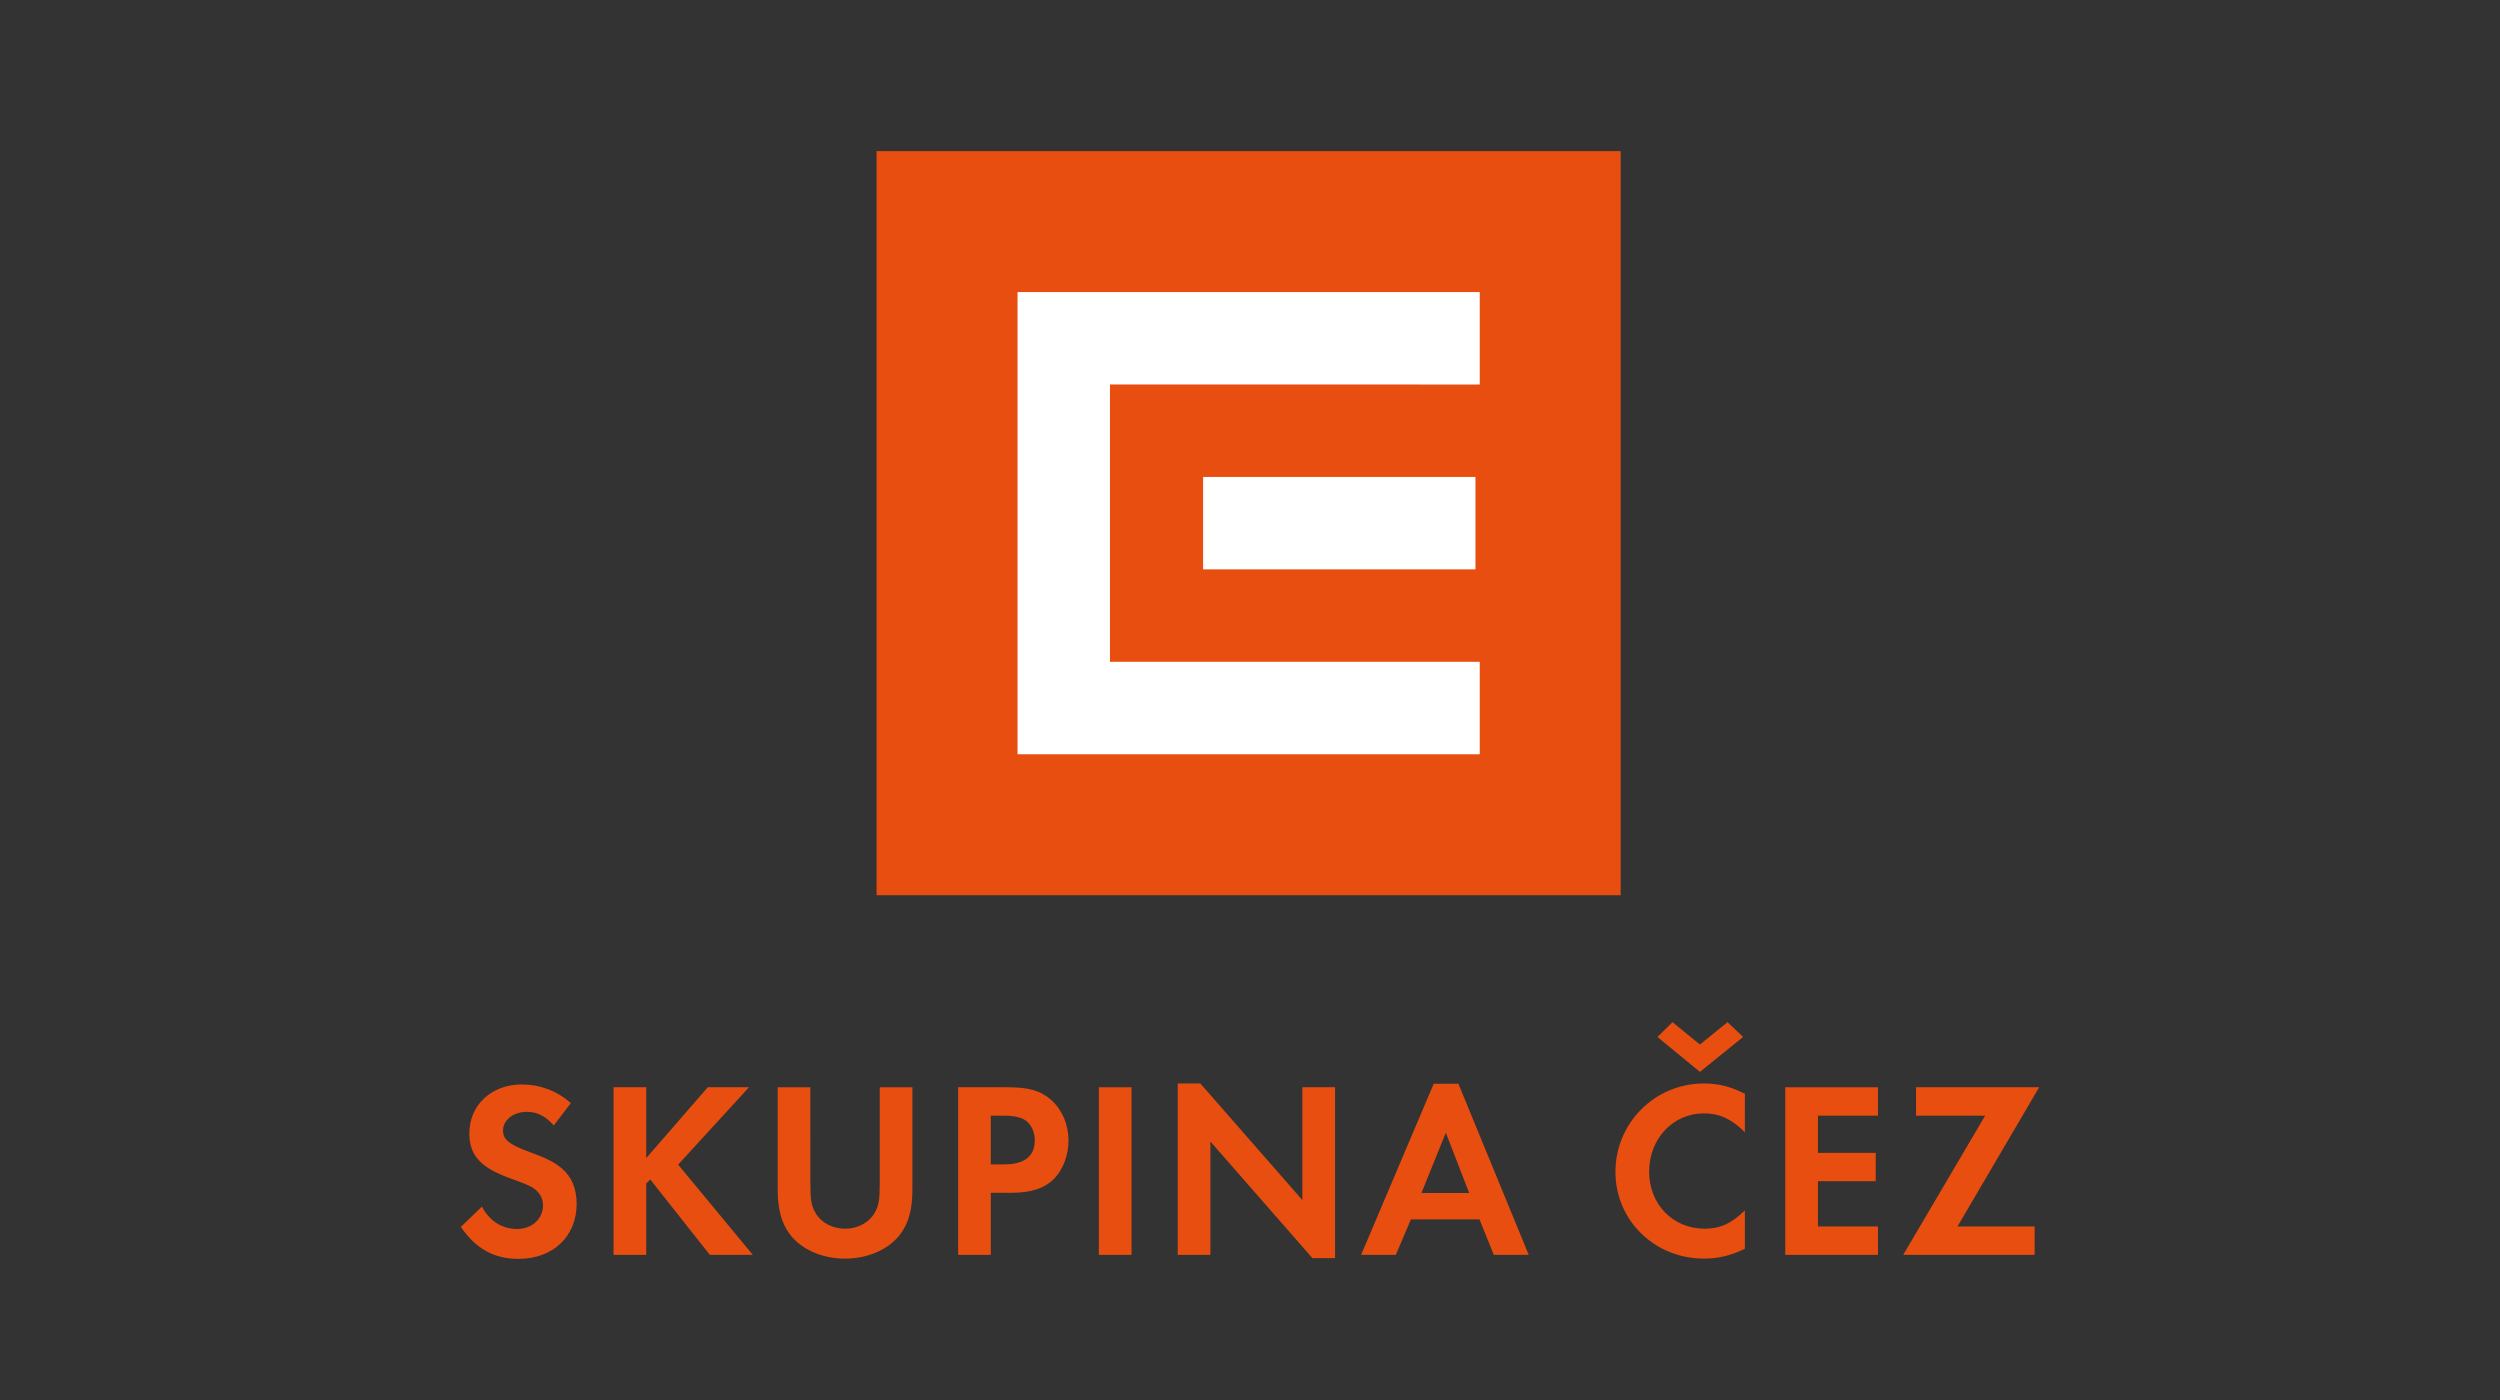
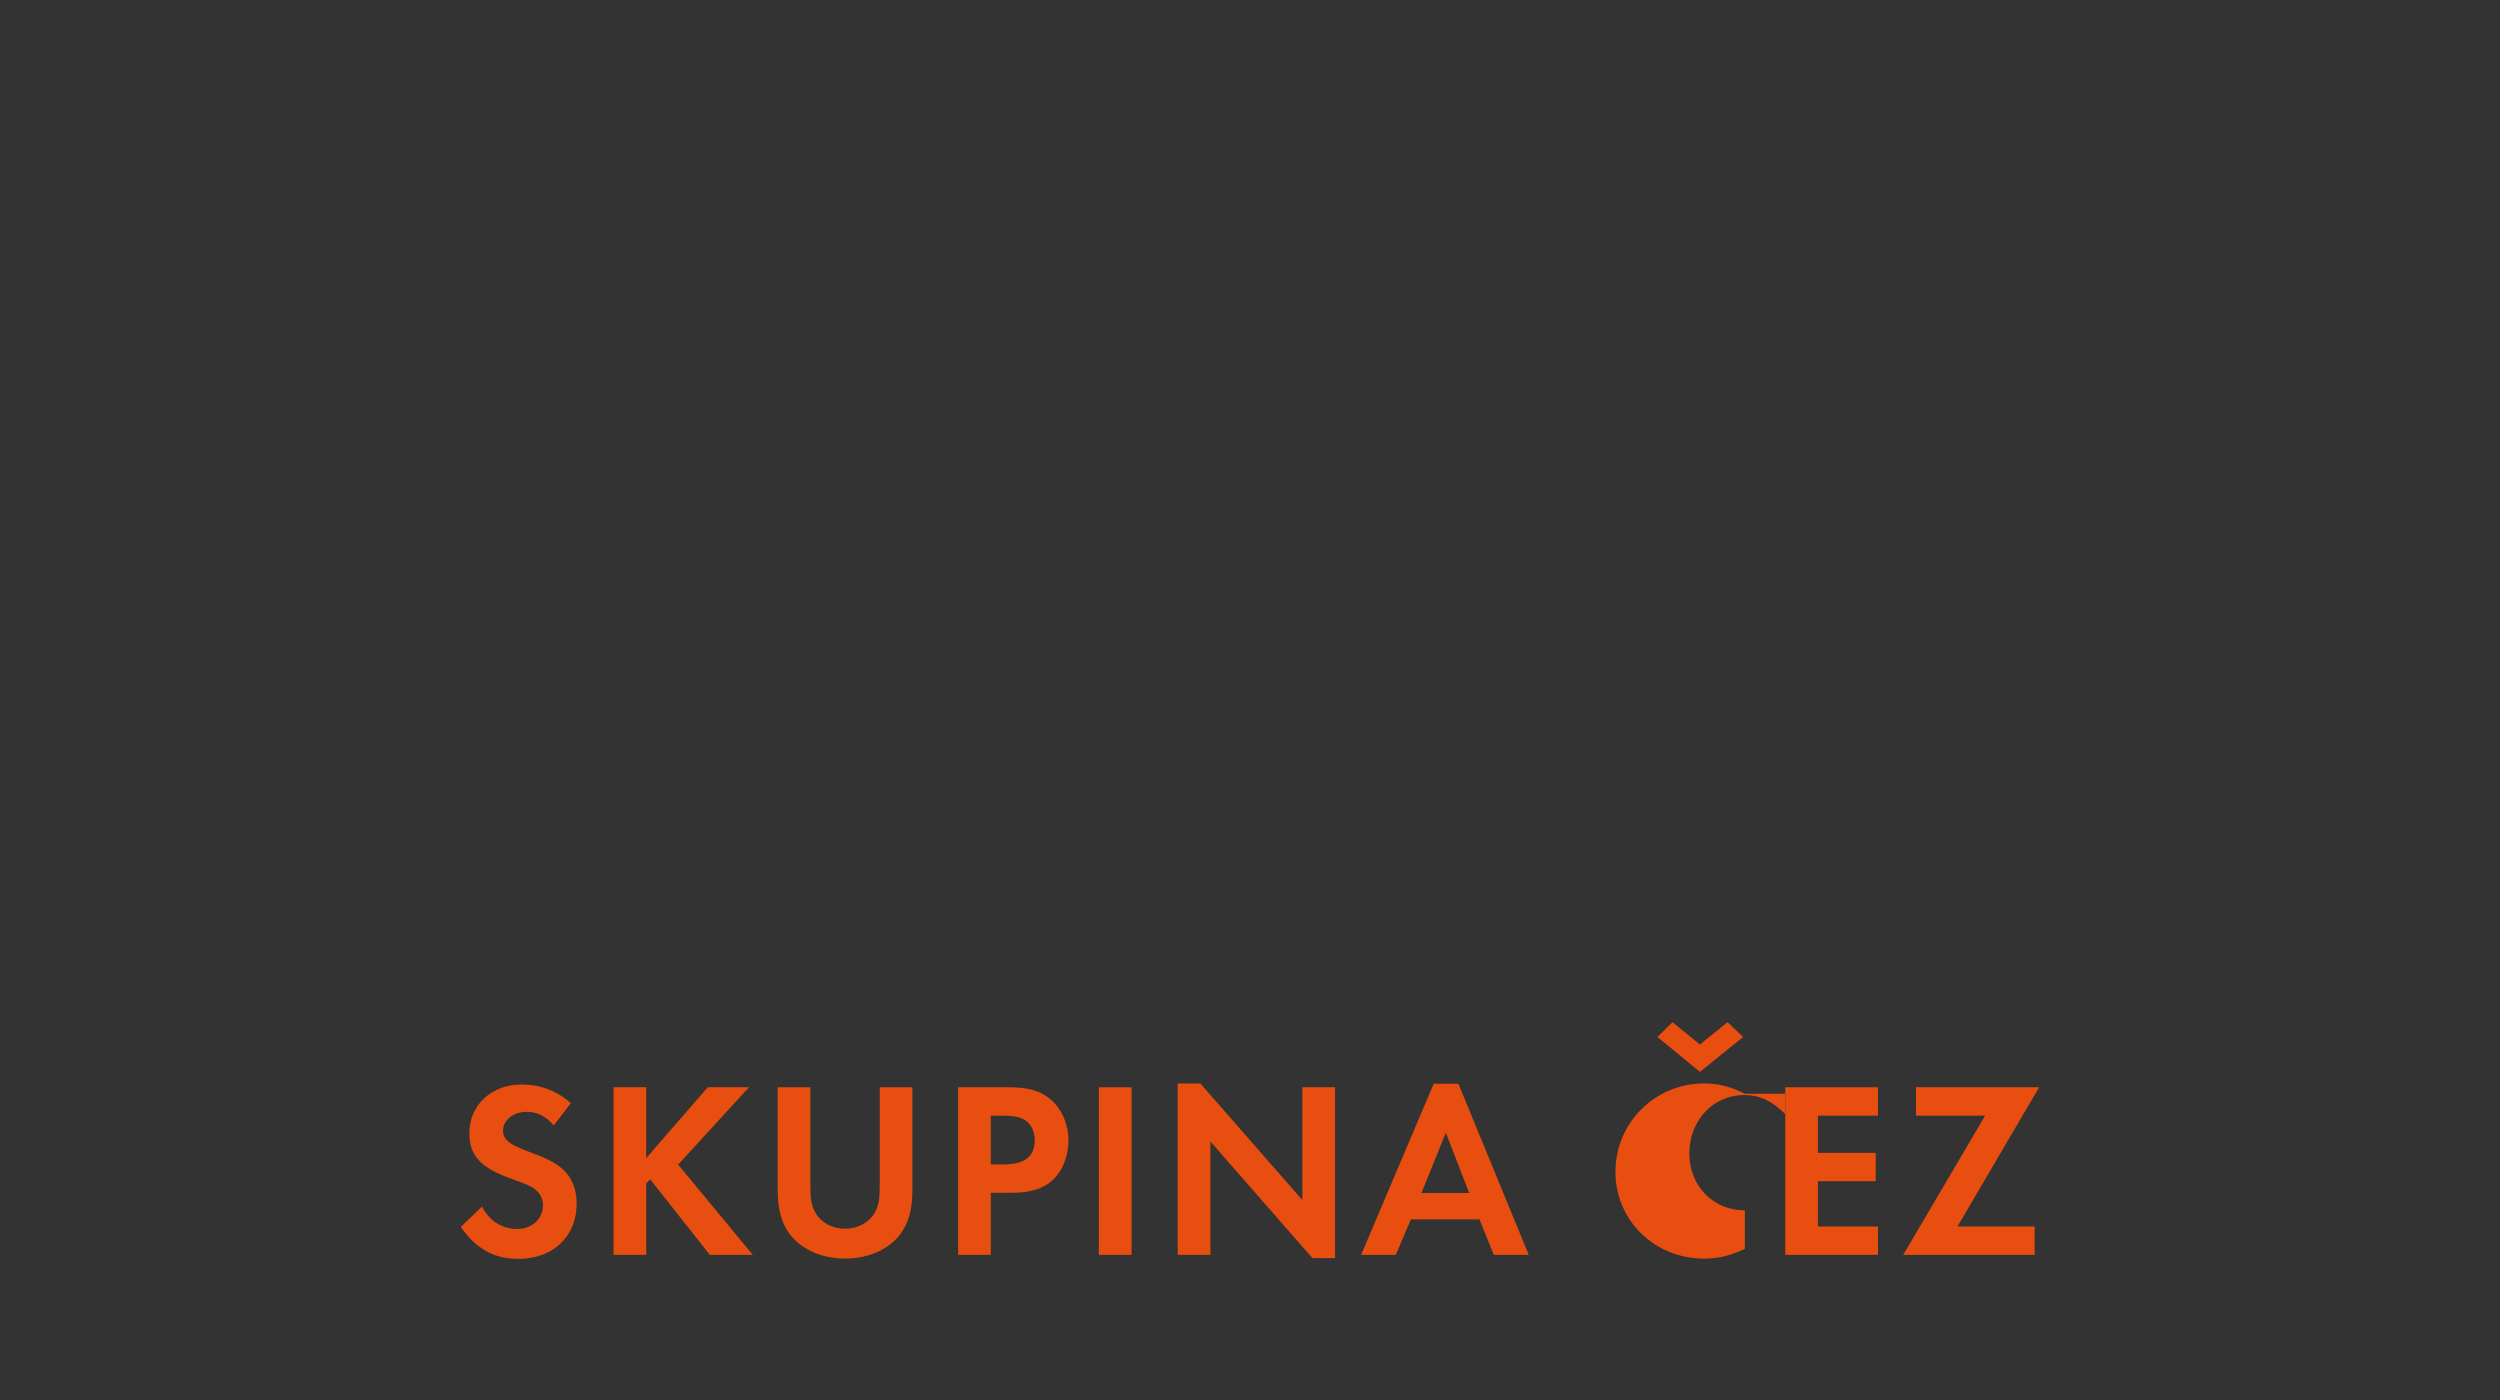
<svg xmlns="http://www.w3.org/2000/svg" version="1.1" x="0px" y="0px" viewBox="0 0 500 280" style="enable-background:new 0 0 500 280;" xml:space="preserve">
  <rect x="0" y="0" width="500" height="280" fill="#333333" stroke="none" />
  <style type="text/css">
	.st0{fill:#E74E0F;}
	.st1{fill:#FFFFFF;}
</style>
  <g id="Vrstva_3">
</g>
  <g id="SkupinaCEZ">
    <g>
-       <rect x="175.311" y="30.222" class="st0" width="148.823" height="148.822" />
-       <polygon class="st1" points="203.51,150.849 295.946,150.849 295.946,132.362 221.996,132.362     221.996,76.896 295.946,76.901 295.946,58.414 203.51,58.414   " />
-       <rect x="240.622" y="95.388" class="st1" width="54.471" height="18.484" />
-       <path class="st0" d="M391.499,245.291l16.337-27.845h-24.627v5.682h13.821l-16.389,27.843    h26.289v-5.681H391.499z M375.597,223.129v-5.682h-18.543v33.525h18.543v-5.681    H363.589v-9.048h11.559v-5.676H363.589v-7.438H375.597z M331.485,207.393l8.497,6.986    l8.642-6.986l-3.114-2.962l-5.528,4.473l-5.481-4.473L331.485,207.393z     M348.976,218.753c-2.913-1.459-5.278-2.059-8.191-2.059    c-9.806,0-17.698,7.89-17.698,17.69c0,9.702,7.844,17.338,17.698,17.338    c2.814,0,5.226-0.549,8.191-1.96v-7.688c-2.662,2.612-4.923,3.665-8.042,3.665    c-6.336,0-11.106-4.873-11.106-11.407c0-6.583,4.77-11.659,10.957-11.659    c3.116,0,5.476,1.106,8.191,3.768V218.753z M293.84,238.605h-9.554l4.879-12.063    L293.84,238.605z M295.897,243.884l2.868,7.088h6.983l-14.07-34.23h-4.931    l-14.525,34.23h6.94l3.017-7.088H295.897z M235.546,250.972h6.536v-22.667    l20.403,23.319h4.524v-34.177h-6.537v22.567l-20.402-23.319h-4.524V250.972z     M226.309,217.447h-6.534v33.525h6.534V217.447z M198.16,232.875v-9.746h2.262    c2.413,0,3.82,0.3,4.825,1.052c1.055,0.804,1.709,2.262,1.709,3.87    c0,3.215-2.059,4.824-6.132,4.824H198.16z M198.16,238.558h4.223    c3.97,0,6.684-0.957,8.595-2.969c1.709-1.857,2.715-4.621,2.715-7.484    c0-3.22-1.257-6.133-3.42-8.097c-2.11-1.856-4.47-2.562-8.845-2.562h-9.802    v33.525h6.534V238.558z M162.072,217.447h-6.533v20.504    c0,3.921,0.754,6.688,2.464,8.951c2.312,3.015,6.435,4.822,11.009,4.822    c4.571,0,8.692-1.807,11.003-4.822c1.712-2.262,2.466-5.03,2.466-8.951v-20.504    h-6.533v19.2c0,3.415-0.201,4.527-1.057,5.981    c-1.104,1.909-3.367,3.114-5.878,3.114c-2.515,0-4.777-1.205-5.883-3.114    c-0.855-1.454-1.057-2.566-1.057-5.981V217.447z M129.245,231.619v-14.173h-6.532    v33.525h6.532v-14.276l0.806-0.806l11.912,15.081h8.596l-14.928-18.045    l14.173-15.48h-8.242L129.245,231.619z M114.176,220.614    c-2.814-2.46-6.18-3.72-9.849-3.72c-6.033,0-10.457,4.121-10.457,9.749    c0,4.425,2.213,6.887,8.243,9.046c2.766,1.008,4.022,1.511,4.674,2.013    c1.209,0.857,1.812,2.013,1.812,3.365c0,2.716-2.214,4.73-5.179,4.73    c-3.016,0-5.529-1.611-7.035-4.477l-4.221,4.071    c3.013,4.373,6.685,6.387,11.51,6.387c6.937,0,11.658-4.477,11.658-11.057    c0-2.969-1.005-5.386-2.965-7.038c-1.507-1.259-2.965-2.012-6.685-3.37    c-3.919-1.456-5.075-2.413-5.075-4.222c0-2.056,2.058-3.721,4.724-3.721    c2.112,0,3.722,0.808,5.427,2.715L114.176,220.614z" />
+       <path class="st0" d="M391.499,245.291l16.337-27.845h-24.627v5.682h13.821l-16.389,27.843    h26.289v-5.681H391.499z M375.597,223.129v-5.682h-18.543v33.525h18.543v-5.681    H363.589v-9.048h11.559v-5.676H363.589v-7.438H375.597z M331.485,207.393l8.497,6.986    l8.642-6.986l-3.114-2.962l-5.528,4.473l-5.481-4.473L331.485,207.393z     M348.976,218.753c-2.913-1.459-5.278-2.059-8.191-2.059    c-9.806,0-17.698,7.89-17.698,17.69c0,9.702,7.844,17.338,17.698,17.338    c2.814,0,5.226-0.549,8.191-1.96v-7.688c-6.336,0-11.106-4.873-11.106-11.407c0-6.583,4.77-11.659,10.957-11.659    c3.116,0,5.476,1.106,8.191,3.768V218.753z M293.84,238.605h-9.554l4.879-12.063    L293.84,238.605z M295.897,243.884l2.868,7.088h6.983l-14.07-34.23h-4.931    l-14.525,34.23h6.94l3.017-7.088H295.897z M235.546,250.972h6.536v-22.667    l20.403,23.319h4.524v-34.177h-6.537v22.567l-20.402-23.319h-4.524V250.972z     M226.309,217.447h-6.534v33.525h6.534V217.447z M198.16,232.875v-9.746h2.262    c2.413,0,3.82,0.3,4.825,1.052c1.055,0.804,1.709,2.262,1.709,3.87    c0,3.215-2.059,4.824-6.132,4.824H198.16z M198.16,238.558h4.223    c3.97,0,6.684-0.957,8.595-2.969c1.709-1.857,2.715-4.621,2.715-7.484    c0-3.22-1.257-6.133-3.42-8.097c-2.11-1.856-4.47-2.562-8.845-2.562h-9.802    v33.525h6.534V238.558z M162.072,217.447h-6.533v20.504    c0,3.921,0.754,6.688,2.464,8.951c2.312,3.015,6.435,4.822,11.009,4.822    c4.571,0,8.692-1.807,11.003-4.822c1.712-2.262,2.466-5.03,2.466-8.951v-20.504    h-6.533v19.2c0,3.415-0.201,4.527-1.057,5.981    c-1.104,1.909-3.367,3.114-5.878,3.114c-2.515,0-4.777-1.205-5.883-3.114    c-0.855-1.454-1.057-2.566-1.057-5.981V217.447z M129.245,231.619v-14.173h-6.532    v33.525h6.532v-14.276l0.806-0.806l11.912,15.081h8.596l-14.928-18.045    l14.173-15.48h-8.242L129.245,231.619z M114.176,220.614    c-2.814-2.46-6.18-3.72-9.849-3.72c-6.033,0-10.457,4.121-10.457,9.749    c0,4.425,2.213,6.887,8.243,9.046c2.766,1.008,4.022,1.511,4.674,2.013    c1.209,0.857,1.812,2.013,1.812,3.365c0,2.716-2.214,4.73-5.179,4.73    c-3.016,0-5.529-1.611-7.035-4.477l-4.221,4.071    c3.013,4.373,6.685,6.387,11.51,6.387c6.937,0,11.658-4.477,11.658-11.057    c0-2.969-1.005-5.386-2.965-7.038c-1.507-1.259-2.965-2.012-6.685-3.37    c-3.919-1.456-5.075-2.413-5.075-4.222c0-2.056,2.058-3.721,4.724-3.721    c2.112,0,3.722,0.808,5.427,2.715L114.176,220.614z" />
    </g>
  </g>
</svg>